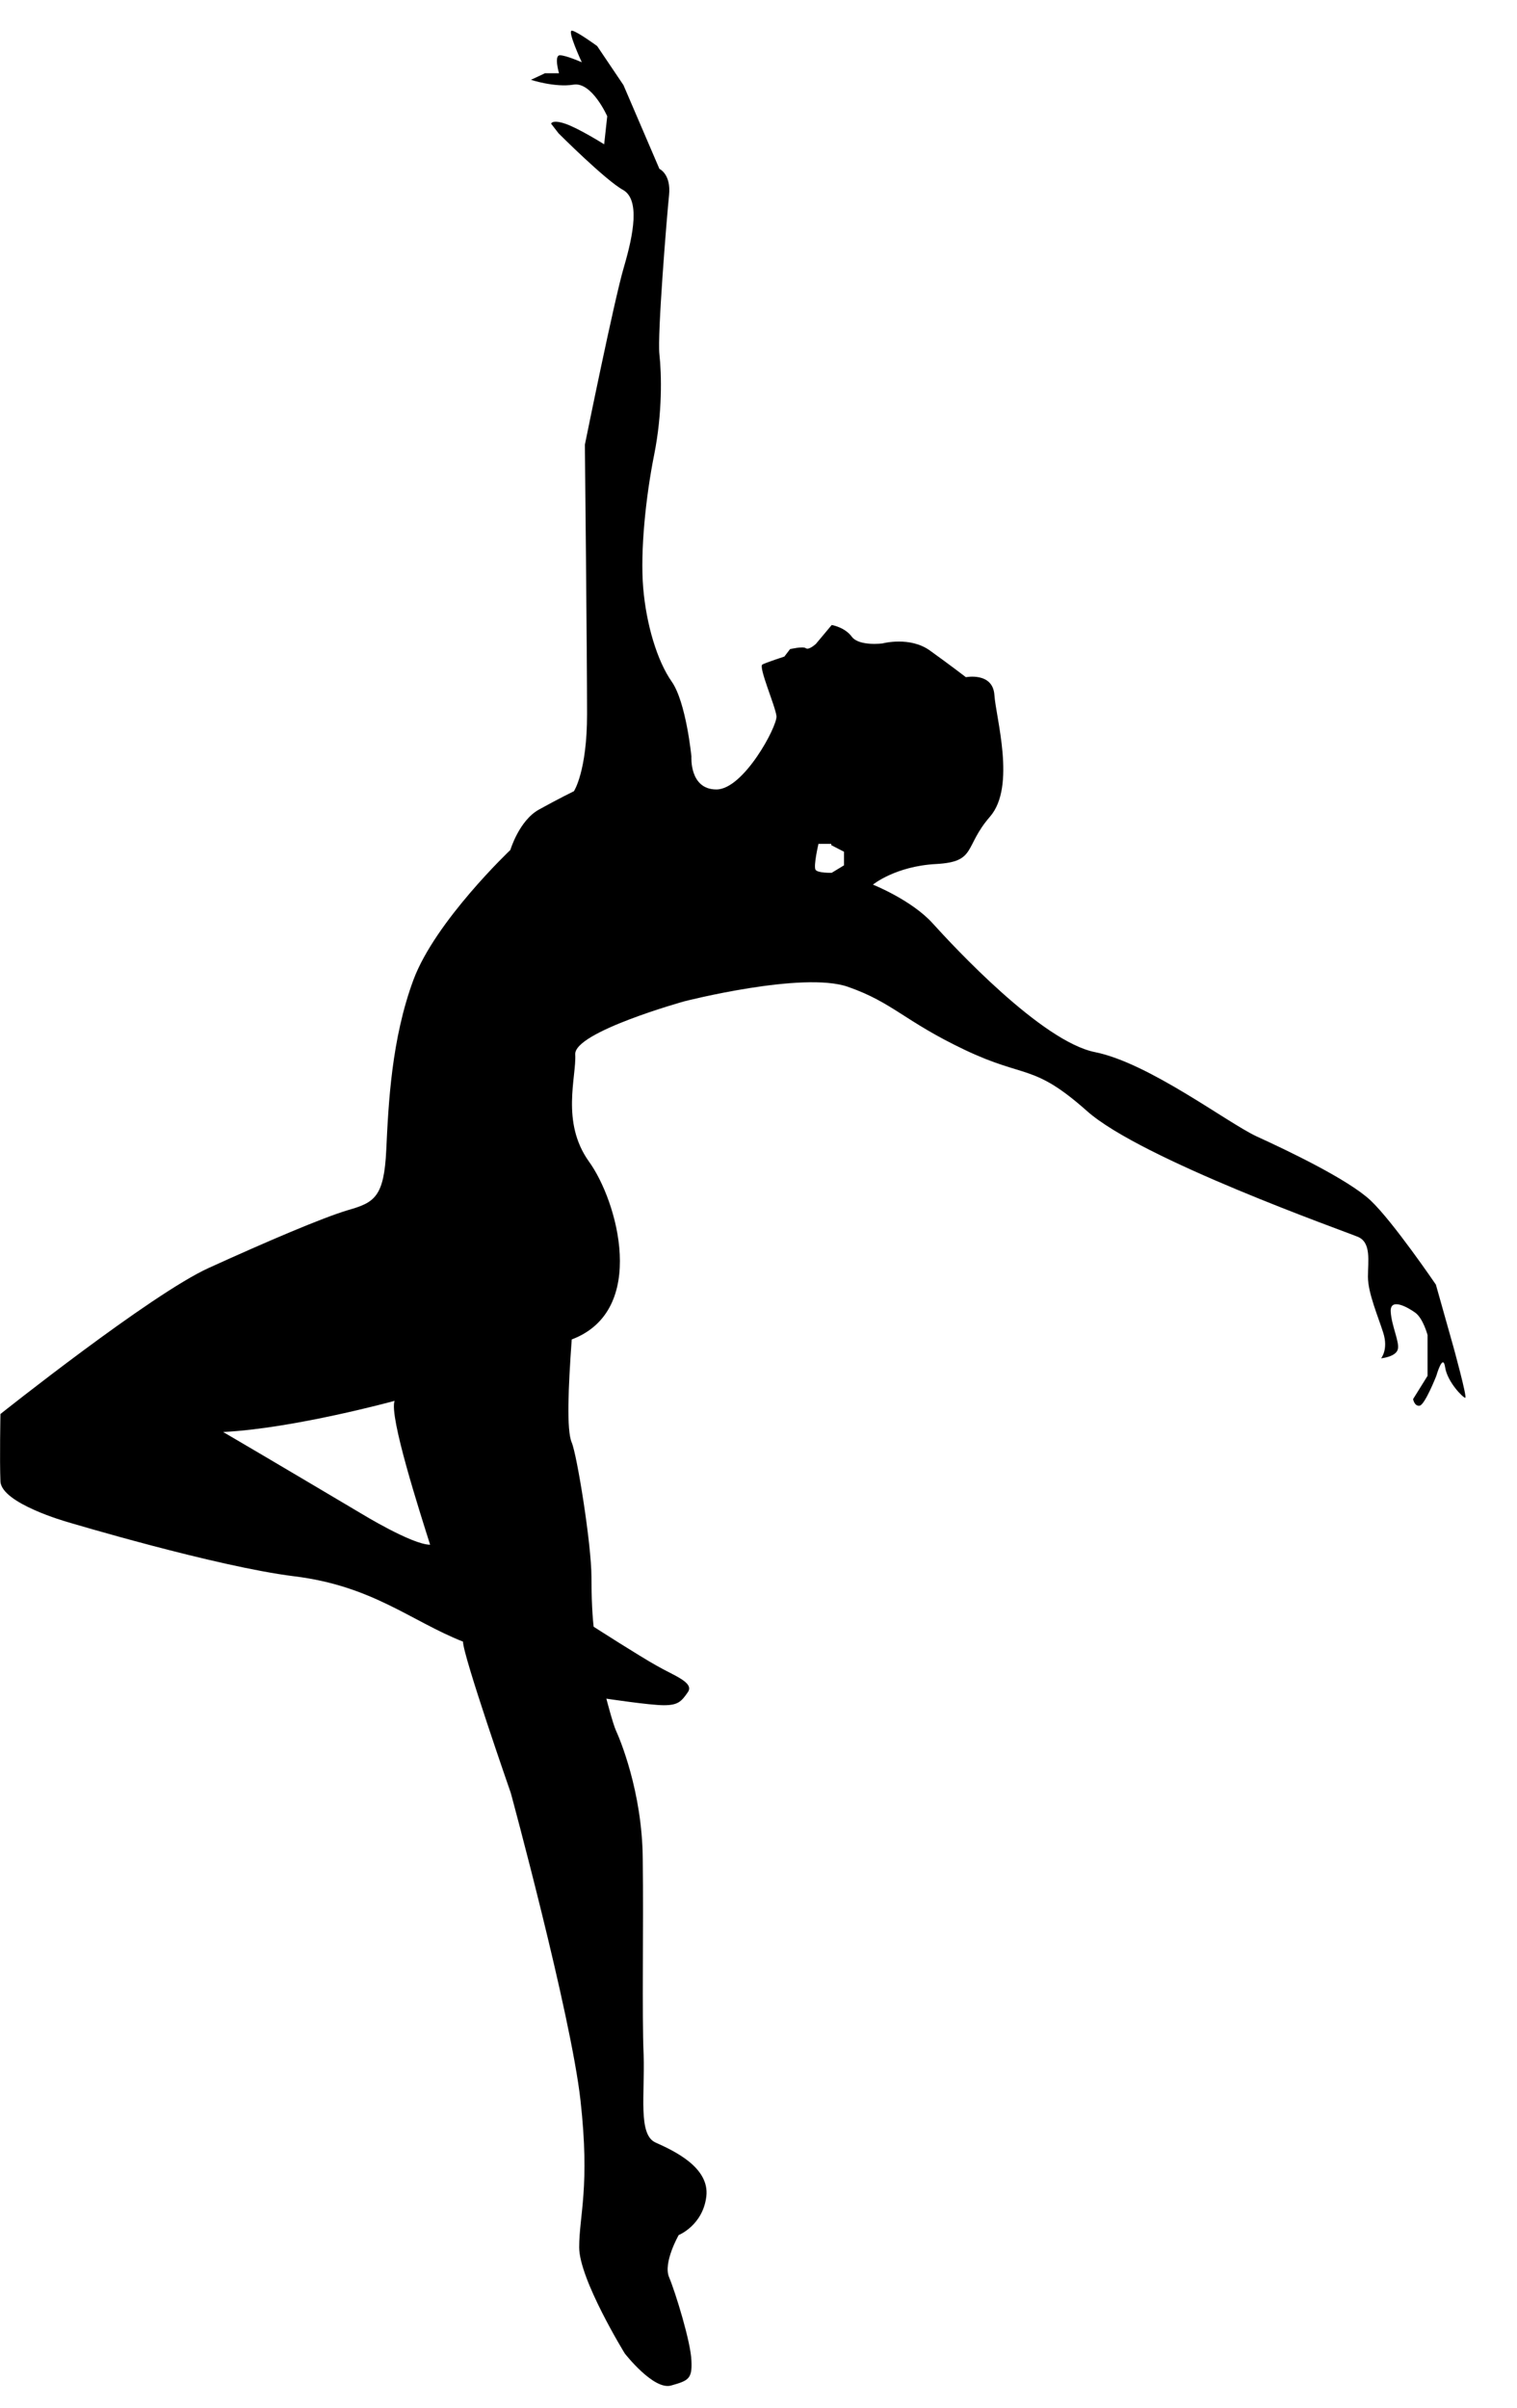
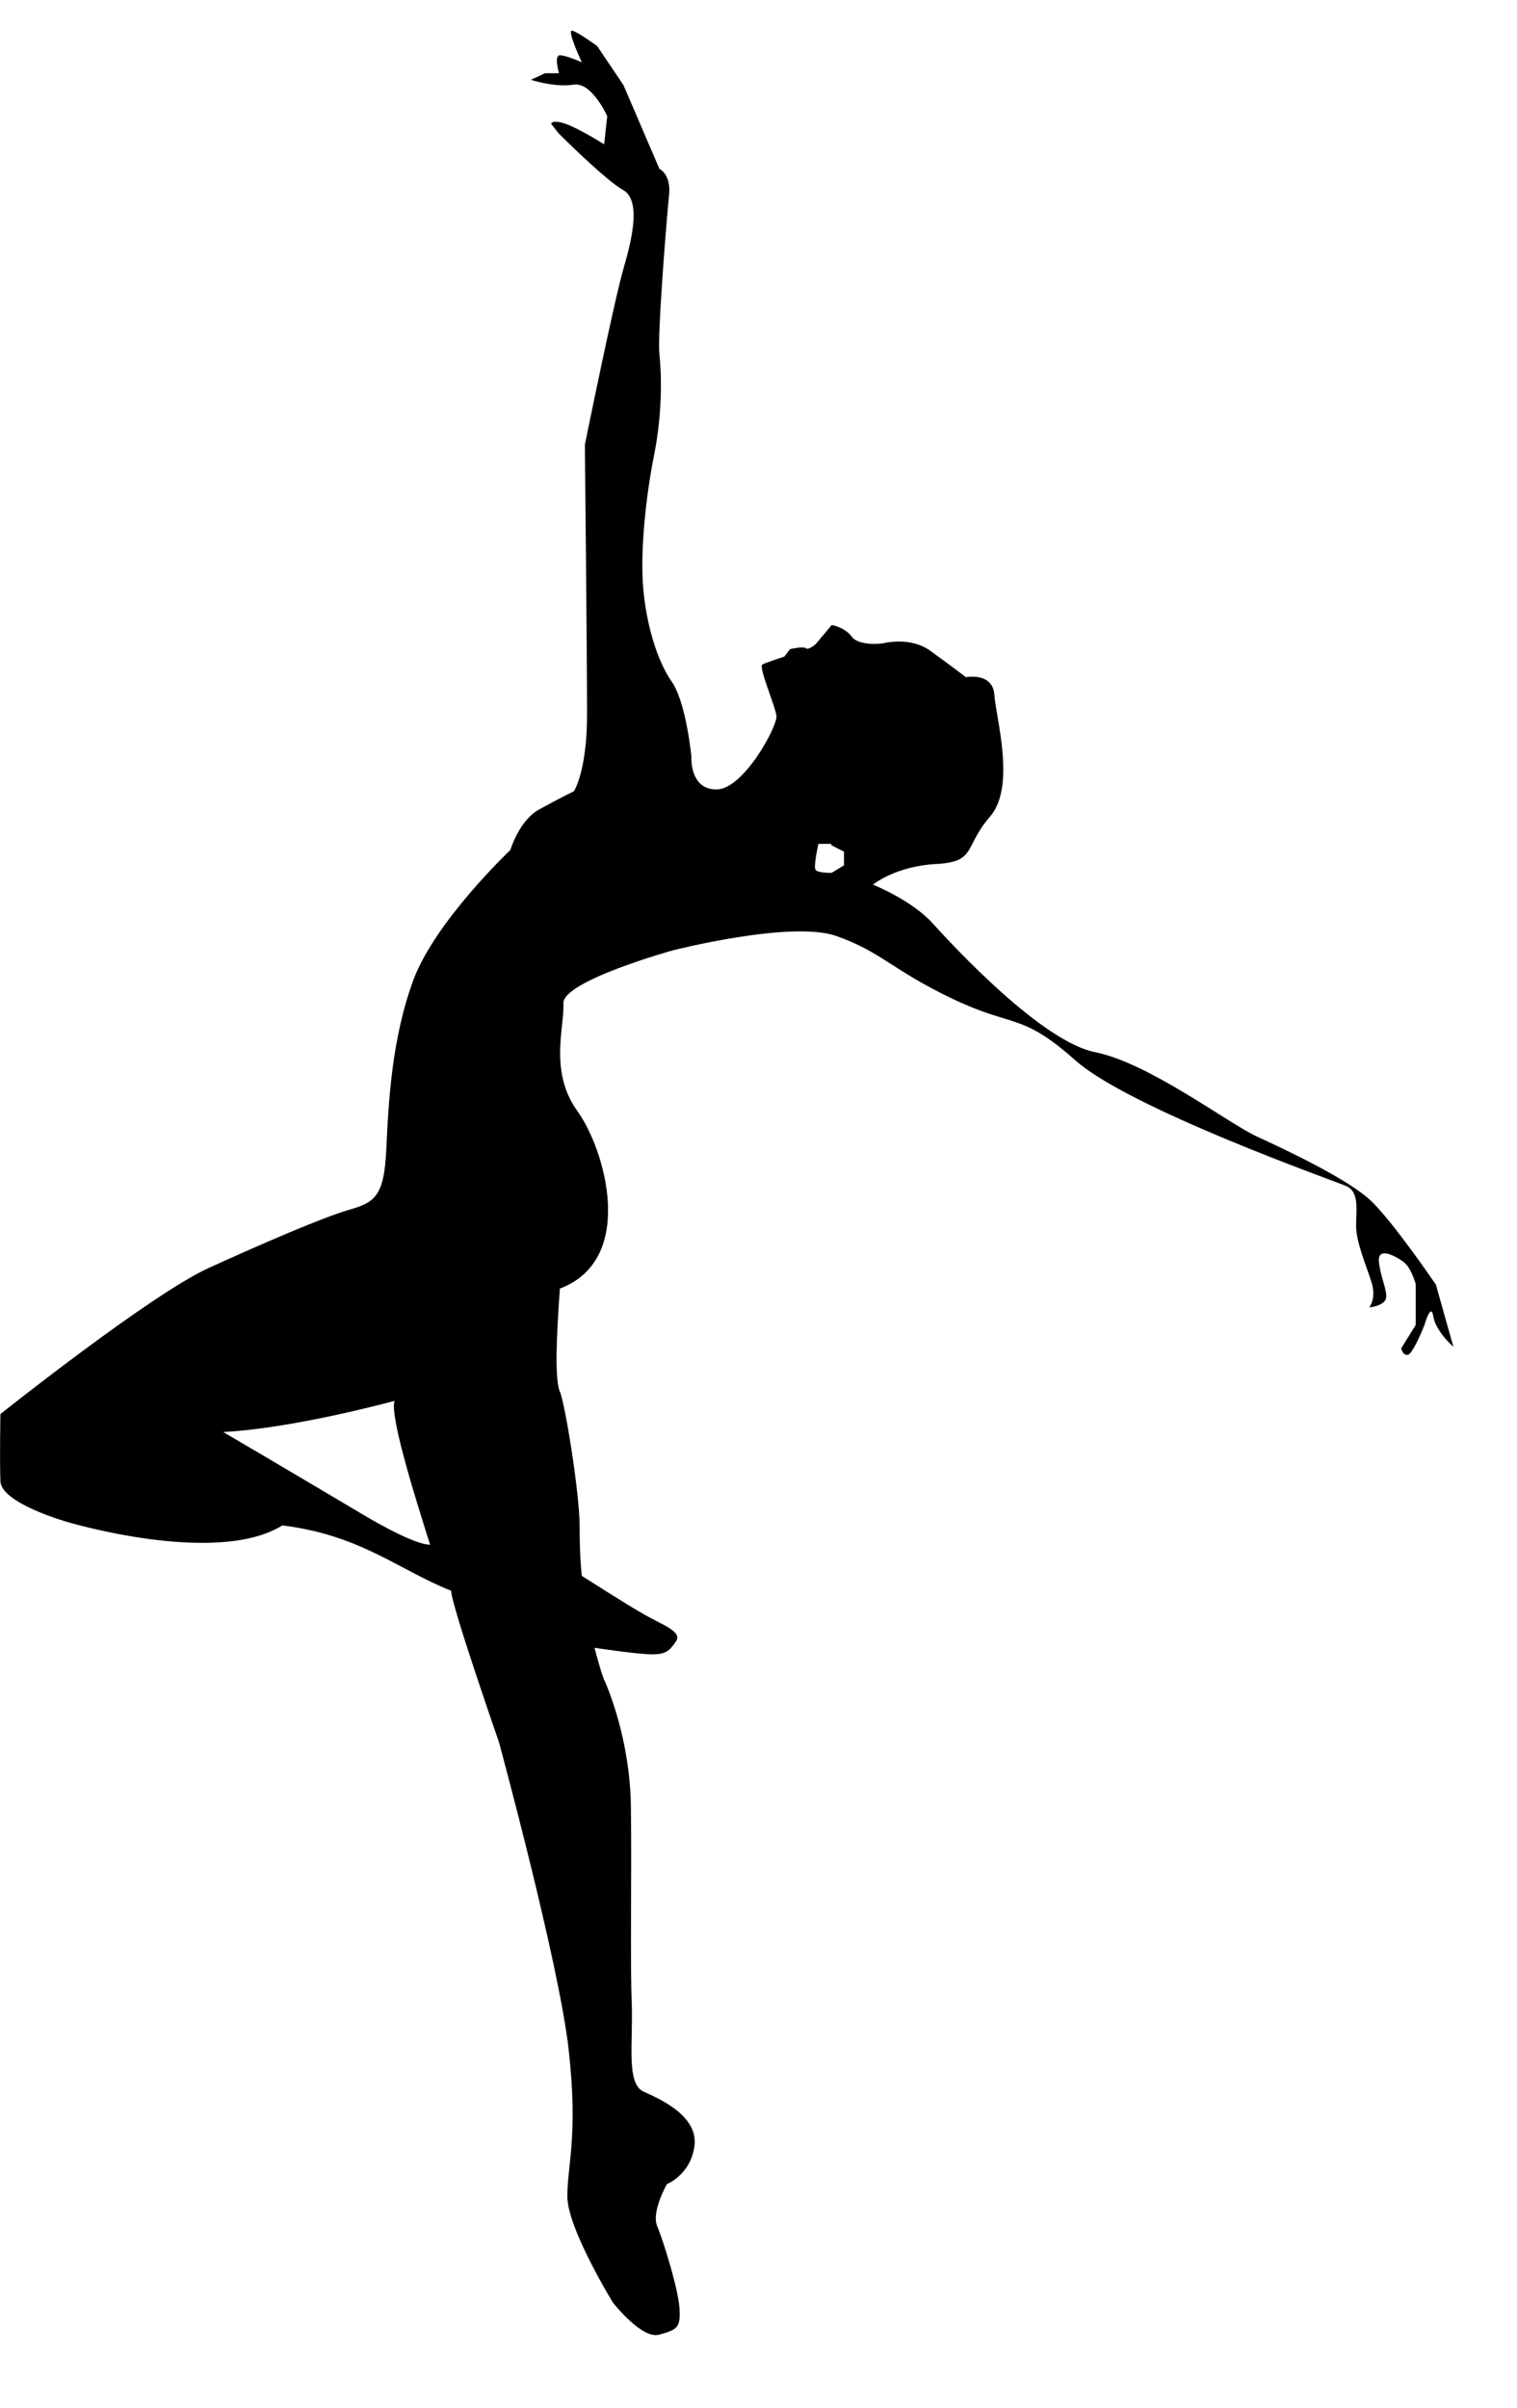
<svg xmlns="http://www.w3.org/2000/svg" version="1.1" id="Слой_1" x="0px" y="0px" viewBox="0 0 346 549" style="enable-background:new 0 0 346 549;" xml:space="preserve">
-   <path d="M199.1,201.7c0,0,8.8,3.5,13.6,8.8s24.9,27,37.1,29.4c12.3,2.5,30,16,36.8,19.2c6.8,3.1,20.9,9.8,26,14.6  s14.9,19.2,14.9,19.2l4,14.2c0,0,3.2,11.6,2.7,11.6s-4.1-3.6-4.6-7c-0.5-3.3-2,2-2,2s-2.6,6.6-3.8,6.8c-1.2,0.2-1.5-1.5-1.5-1.5  l3.3-5.3v-9.3c0,0-1-3.8-2.8-5.1c-1.8-1.3-5.8-3.5-5.6-0.2c0.2,3.3,2.1,7,1.6,8.6c-0.5,1.7-3.8,2-3.8,2s1.7-2,0.5-5.8  c-1.2-3.8-3.5-9.1-3.5-12.8c0-3.6,0.8-7.8-2.3-9.1c-3.1-1.3-49.5-17.7-61.8-28.7c-12.3-10.9-13.9-7.3-27.8-13.9  c-13.9-6.6-16.4-10.8-26.7-14.4c-10.3-3.6-37.3,3.3-37.3,3.3s-25.2,7-24.9,12.1s-3.3,15.4,3.1,24.4c6.5,8.9,13.6,34-3.9,40.6  c-0.8,11.1-1.2,20.7,0,23.5c1.2,2.8,4.5,23.2,4.5,30.7s0.5,11.3,0.5,11.3s10.6,6.8,14.4,8.9c3.8,2.2,8.6,3.8,7.1,6  c-1.5,2.2-2.3,3-5.5,3s-13.1-1.5-13.1-1.5s1.5,5.8,2.2,7.3c0.7,1.5,6,13.8,6.1,29.3c0.2,15.6-0.2,35.5,0.2,44.6  c0.3,9.1-1.3,18.2,2.7,20c4,1.8,12.4,5.6,11.6,12.3c-0.8,6.6-6.3,8.8-6.3,8.8s-3.6,6.3-2.2,9.6s5,14.9,5.1,19.1  c0.2,4.1-0.7,4.5-4.6,5.6c-4,1.2-10.6-7.3-10.6-7.3s-10.4-16.9-10.4-24.2c0-7.3,2.5-13.8,0.3-33.5c-2.2-19.7-15.9-70.1-15.9-70.1  s-10.9-31.3-10.9-34.5c-11.9-4.7-20.6-12.7-38.5-14.9C49.3,357.2,15.3,347,15.3,347s-14.9-4.2-15.2-9.2c-0.2-5,0-15.4,0-15.4  s34.3-27.3,47.5-33.3c13.2-6,25.8-11.4,31.8-13.2c6-1.7,8.2-3,8.7-13.7c0.5-10.7,1.2-25.3,6.2-38.8c5-13.4,22.1-29.6,22.1-29.6  s2-6.7,6.5-9.2c4.5-2.5,8-4.2,8-4.2s3-4.5,3-17.6s-0.5-61.4-0.5-61.4s6.7-33.1,8.9-40.5c2.2-7.5,3.7-15.4-0.2-17.6  c-4-2.2-14.7-12.9-14.7-12.9l-1.7-2.2c0,0,0.2-1,3.2,0c3,1,8.9,4.7,8.9,4.7l0.7-6.4c0,0-3.5-7.9-7.7-7.2c-4.2,0.7-9.7-1.1-9.7-1.1  l3.2-1.5h3.2c0,0-1.2-4.1,0.2-4.1s5,1.6,5,1.6s-3.5-7.5-2.2-7.2c1.2,0.2,5.7,3.5,5.7,3.5l6,8.9l8.2,19.1c0,0,2.7,1.2,2.2,6  s-2.7,31.8-2.2,36.3c0.5,4.5,0.7,13.4-1.2,22.9s-3.2,21.9-2.5,30.3s3.2,16.7,6.5,21.4s4.5,17.1,4.5,17.1s-0.5,7.5,5.7,7.5  c6.2,0,13.9-14.4,13.7-16.7c-0.2-2.2-4.2-11.3-3.2-11.8c1-0.5,5-1.8,5-1.8l1.3-1.7c0,0,3-0.7,3.6-0.2c0.7,0.5,2.3-1,2.3-1l3.6-4.3  c0,0,3,0.5,4.6,2.7c1.7,2.2,7,1.5,7,1.5s6.3-1.7,10.9,1.7c4.6,3.3,8.1,6,8.1,6s6.1-1.2,6.5,4c0.3,5.1,5,20.9-1,27.8  s-3,10.3-12.3,10.8S199.1,201.7,199.1,201.7z M186.7,192.3c0,0-1.2,5.1-0.7,6c0.5,0.8,3.7,0.7,3.7,0.7l2.8-1.7v-3.1l-2.9-1.5v-0.3  H186.7z M90,319.4c0,0-23,6.3-39.1,7.1c9.6,5.6,31.5,18.6,31.5,18.6s11.6,7.1,15.7,7.1C95.8,344.9,88.7,322.9,90,319.4z" />
+   <path d="M199.1,201.7c0,0,8.8,3.5,13.6,8.8s24.9,27,37.1,29.4c12.3,2.5,30,16,36.8,19.2c6.8,3.1,20.9,9.8,26,14.6  s14.9,19.2,14.9,19.2l4,14.2s-4.1-3.6-4.6-7c-0.5-3.3-2,2-2,2s-2.6,6.6-3.8,6.8c-1.2,0.2-1.5-1.5-1.5-1.5  l3.3-5.3v-9.3c0,0-1-3.8-2.8-5.1c-1.8-1.3-5.8-3.5-5.6-0.2c0.2,3.3,2.1,7,1.6,8.6c-0.5,1.7-3.8,2-3.8,2s1.7-2,0.5-5.8  c-1.2-3.8-3.5-9.1-3.5-12.8c0-3.6,0.8-7.8-2.3-9.1c-3.1-1.3-49.5-17.7-61.8-28.7c-12.3-10.9-13.9-7.3-27.8-13.9  c-13.9-6.6-16.4-10.8-26.7-14.4c-10.3-3.6-37.3,3.3-37.3,3.3s-25.2,7-24.9,12.1s-3.3,15.4,3.1,24.4c6.5,8.9,13.6,34-3.9,40.6  c-0.8,11.1-1.2,20.7,0,23.5c1.2,2.8,4.5,23.2,4.5,30.7s0.5,11.3,0.5,11.3s10.6,6.8,14.4,8.9c3.8,2.2,8.6,3.8,7.1,6  c-1.5,2.2-2.3,3-5.5,3s-13.1-1.5-13.1-1.5s1.5,5.8,2.2,7.3c0.7,1.5,6,13.8,6.1,29.3c0.2,15.6-0.2,35.5,0.2,44.6  c0.3,9.1-1.3,18.2,2.7,20c4,1.8,12.4,5.6,11.6,12.3c-0.8,6.6-6.3,8.8-6.3,8.8s-3.6,6.3-2.2,9.6s5,14.9,5.1,19.1  c0.2,4.1-0.7,4.5-4.6,5.6c-4,1.2-10.6-7.3-10.6-7.3s-10.4-16.9-10.4-24.2c0-7.3,2.5-13.8,0.3-33.5c-2.2-19.7-15.9-70.1-15.9-70.1  s-10.9-31.3-10.9-34.5c-11.9-4.7-20.6-12.7-38.5-14.9C49.3,357.2,15.3,347,15.3,347s-14.9-4.2-15.2-9.2c-0.2-5,0-15.4,0-15.4  s34.3-27.3,47.5-33.3c13.2-6,25.8-11.4,31.8-13.2c6-1.7,8.2-3,8.7-13.7c0.5-10.7,1.2-25.3,6.2-38.8c5-13.4,22.1-29.6,22.1-29.6  s2-6.7,6.5-9.2c4.5-2.5,8-4.2,8-4.2s3-4.5,3-17.6s-0.5-61.4-0.5-61.4s6.7-33.1,8.9-40.5c2.2-7.5,3.7-15.4-0.2-17.6  c-4-2.2-14.7-12.9-14.7-12.9l-1.7-2.2c0,0,0.2-1,3.2,0c3,1,8.9,4.7,8.9,4.7l0.7-6.4c0,0-3.5-7.9-7.7-7.2c-4.2,0.7-9.7-1.1-9.7-1.1  l3.2-1.5h3.2c0,0-1.2-4.1,0.2-4.1s5,1.6,5,1.6s-3.5-7.5-2.2-7.2c1.2,0.2,5.7,3.5,5.7,3.5l6,8.9l8.2,19.1c0,0,2.7,1.2,2.2,6  s-2.7,31.8-2.2,36.3c0.5,4.5,0.7,13.4-1.2,22.9s-3.2,21.9-2.5,30.3s3.2,16.7,6.5,21.4s4.5,17.1,4.5,17.1s-0.5,7.5,5.7,7.5  c6.2,0,13.9-14.4,13.7-16.7c-0.2-2.2-4.2-11.3-3.2-11.8c1-0.5,5-1.8,5-1.8l1.3-1.7c0,0,3-0.7,3.6-0.2c0.7,0.5,2.3-1,2.3-1l3.6-4.3  c0,0,3,0.5,4.6,2.7c1.7,2.2,7,1.5,7,1.5s6.3-1.7,10.9,1.7c4.6,3.3,8.1,6,8.1,6s6.1-1.2,6.5,4c0.3,5.1,5,20.9-1,27.8  s-3,10.3-12.3,10.8S199.1,201.7,199.1,201.7z M186.7,192.3c0,0-1.2,5.1-0.7,6c0.5,0.8,3.7,0.7,3.7,0.7l2.8-1.7v-3.1l-2.9-1.5v-0.3  H186.7z M90,319.4c0,0-23,6.3-39.1,7.1c9.6,5.6,31.5,18.6,31.5,18.6s11.6,7.1,15.7,7.1C95.8,344.9,88.7,322.9,90,319.4z" />
</svg>